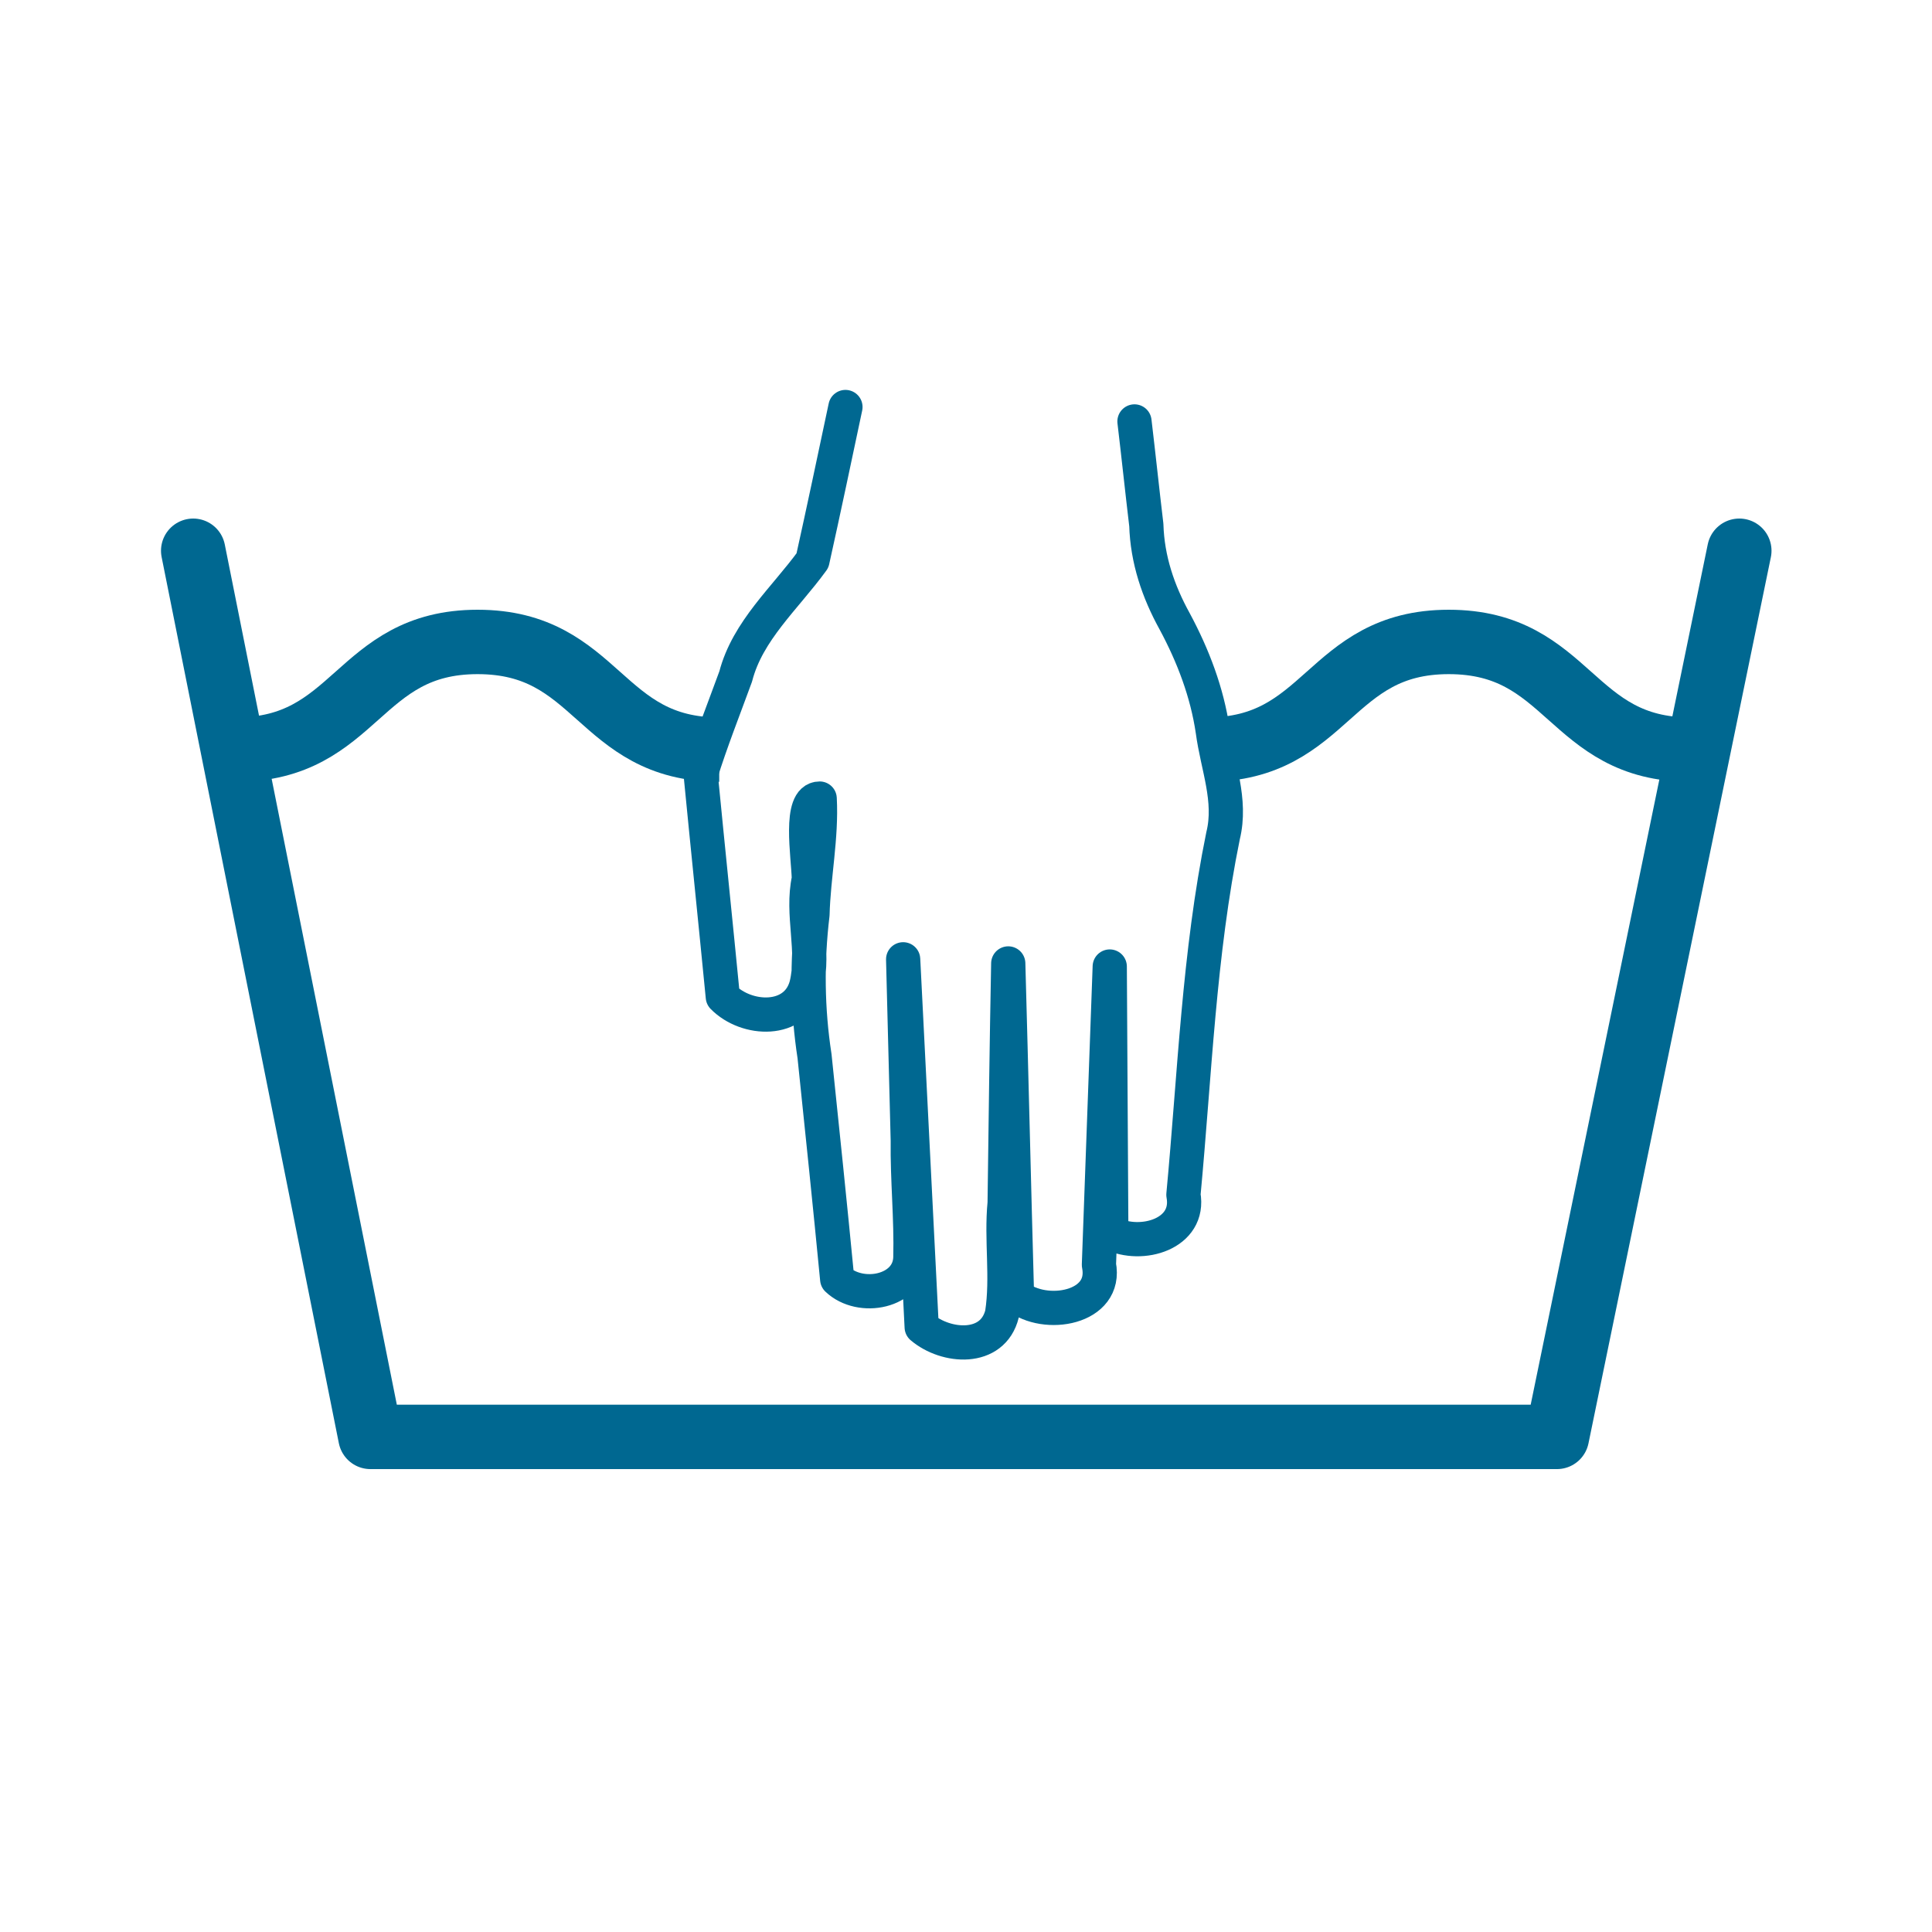
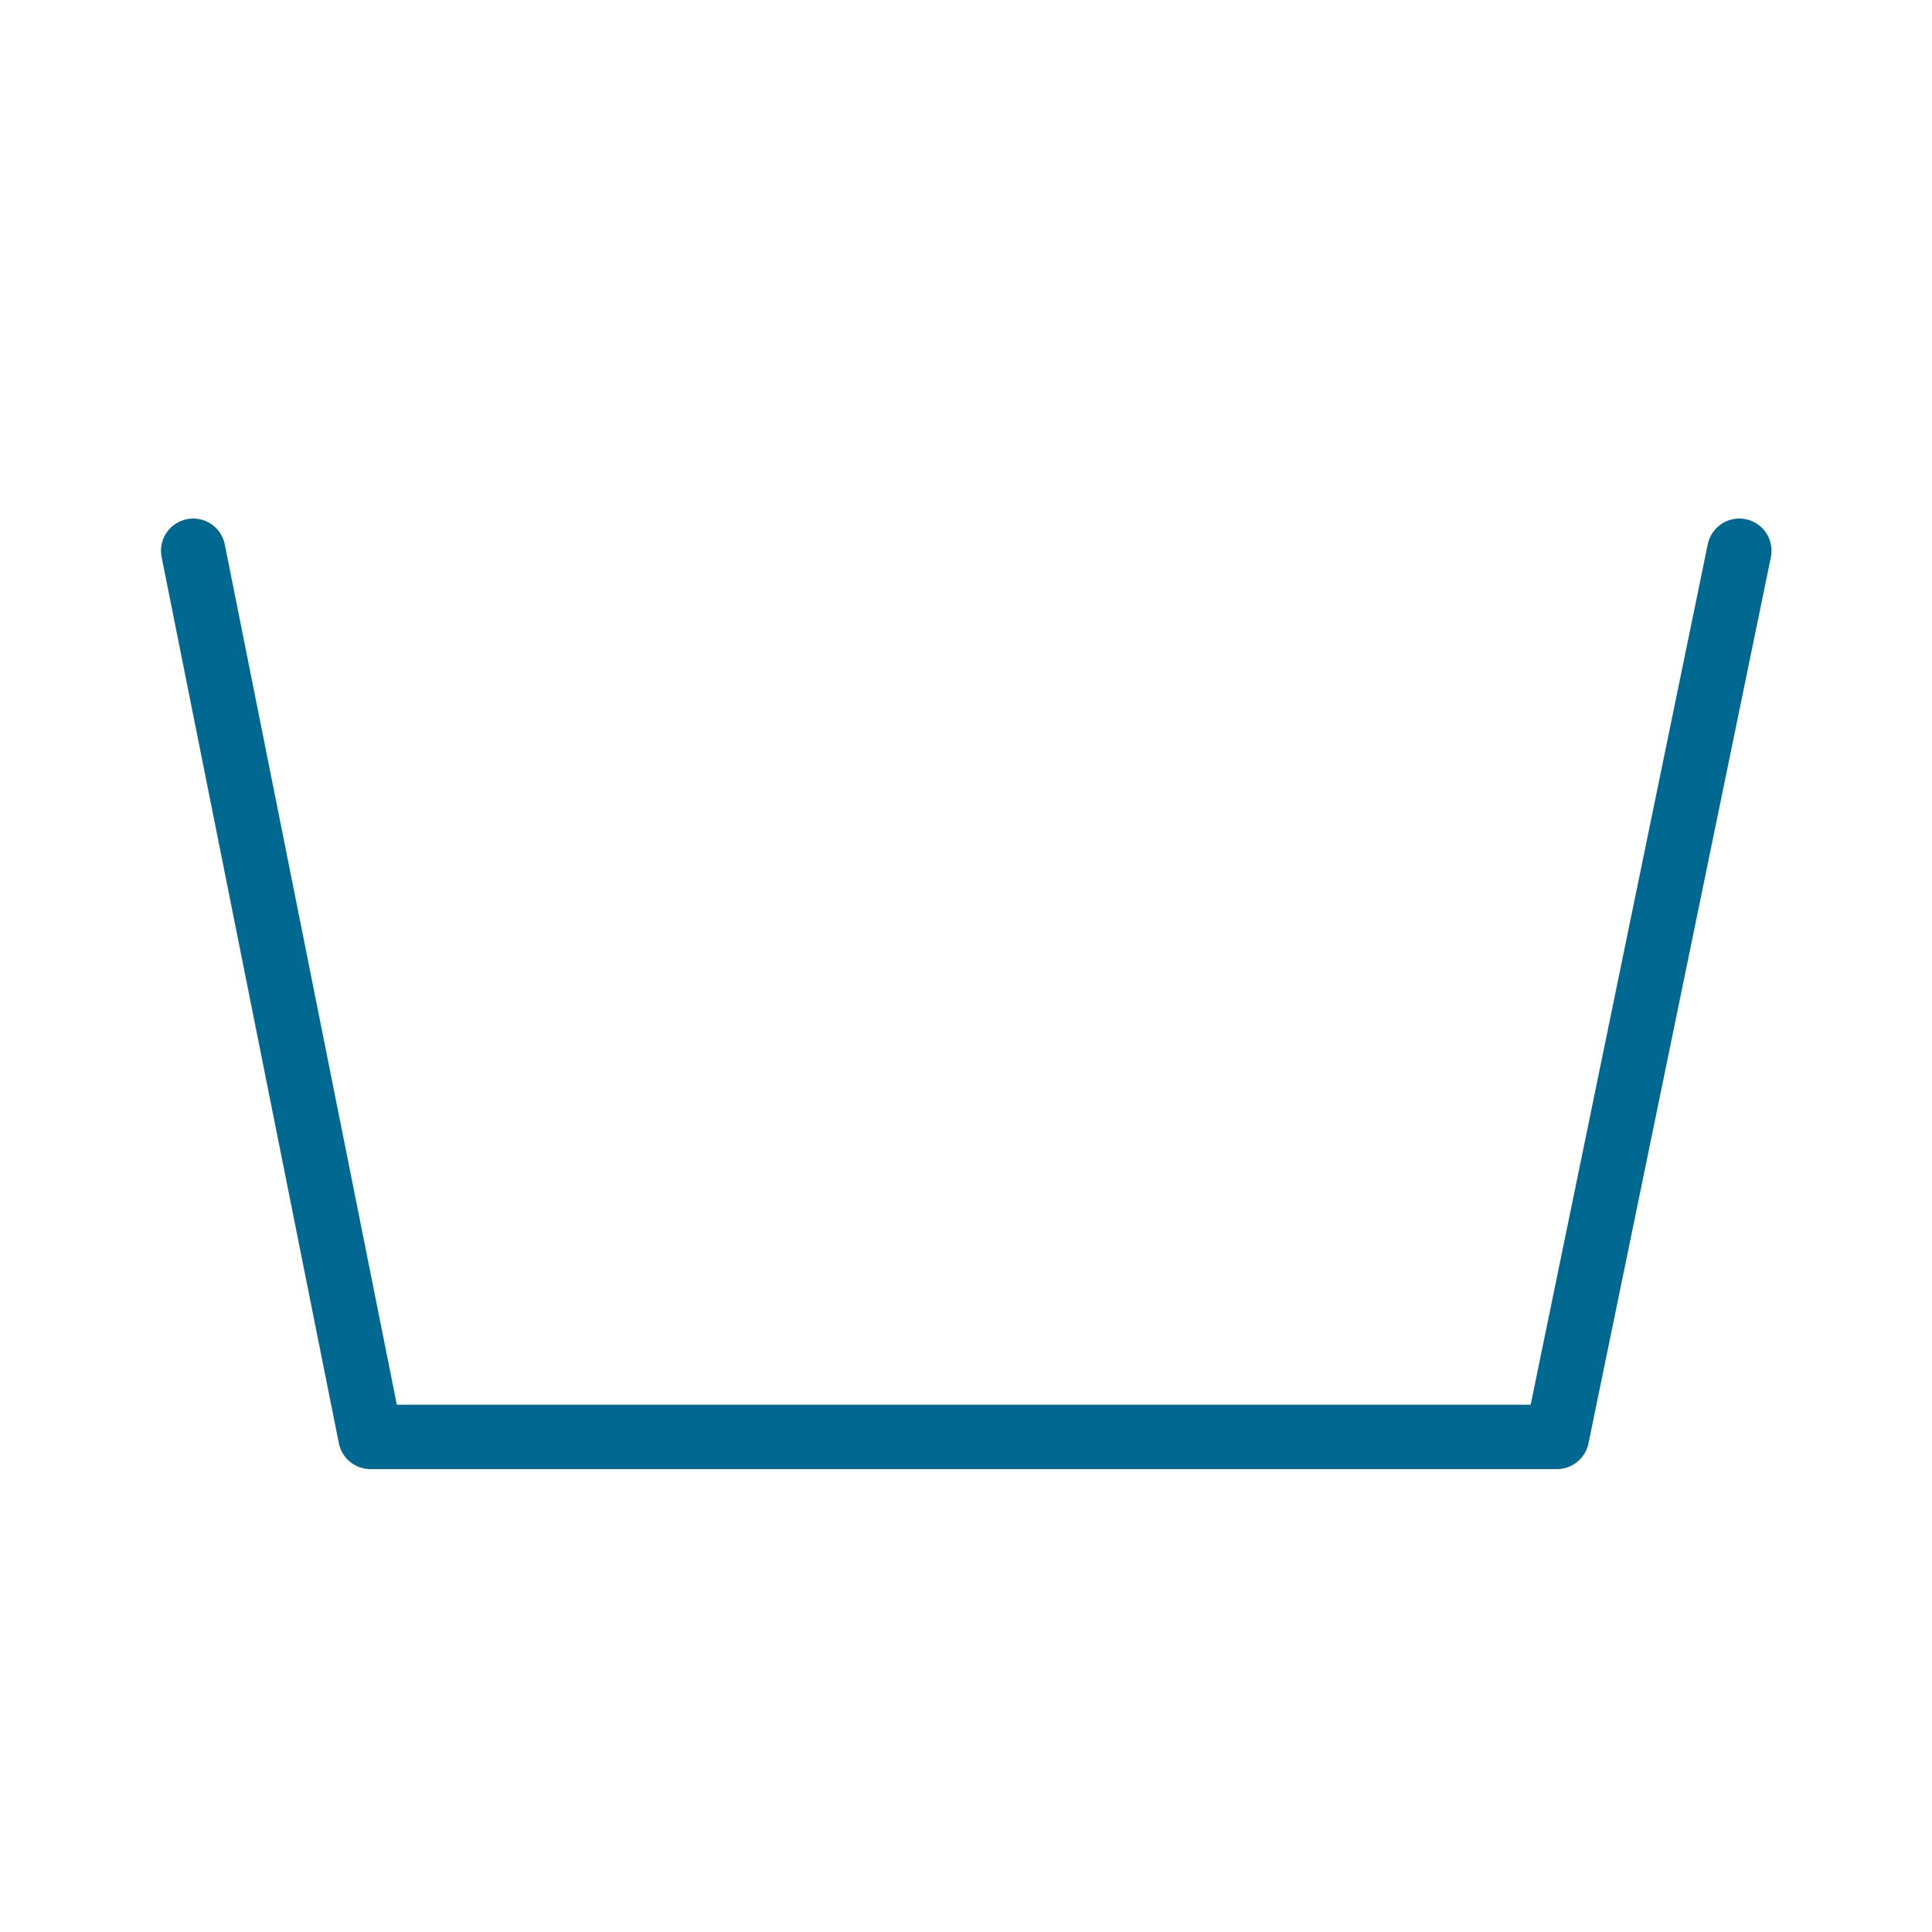
<svg xmlns="http://www.w3.org/2000/svg" id="svg1" x="0px" y="0px" viewBox="0 0 375 375" style="enable-background:new 0 0 375 375;" xml:space="preserve">
  <style type="text/css">
	.st0{fill:#FFFFFF;fill-opacity:0;stroke:#006891;stroke-width:6.643;stroke-linecap:round;stroke-linejoin:round;}
	.st1{fill:none;stroke:#006891;stroke-width:12.5;stroke-linecap:round;stroke-linejoin:round;}
	.st2{fill:none;stroke:#006891;stroke-width:12.5;}
</style>
-   <path id="path924" class="st0" d="M164.1,79c-2.1,9.9-4.2,19.9-6.4,29.8c-5.3,7.3-12.6,13.6-14.9,22.5c-2.3,6.3-4.8,12.6-6.8,19  c1.4,14.4,2.9,28.8,4.3,43.2c4.6,4.7,14.2,5.1,16.2-2.2c1.7-6.8-1-13.8,0.5-20.7c-0.1-4.5-2-15.6,2.1-15.6c0.4,7.5-1.2,15-1.4,22.5  c-1.1,9.2-1,18.4,0.4,27.5c1.5,14.4,3,28.8,4.4,43.3c4.5,4.3,14,2.5,14.2-4.2c0.2-7.6-0.6-15.1-0.5-22.7  c-0.3-11.7-0.6-23.5-0.9-35.2c1.2,23.8,2.4,47.6,3.6,71.4c4.7,4,13.8,4.7,15.6-2.6c1.1-7.1-0.2-14.3,0.5-21.5  c0.2-15.5,0.4-31,0.7-46.5c0.6,21.5,1.1,43.1,1.7,64.6c5.4,4.4,17.6,2.4,15.9-6.1c0.7-19.3,1.4-38.6,2.1-57.9  c0.1,17.3,0.2,34.5,0.3,51.8c5.9,2.9,15.4,0.1,14-7.5c2.2-23.3,3-46.7,7.7-69.7c1.7-6.9-1.1-13.5-2-20.3c-1.1-7.5-3.8-14.6-7.4-21.3  c-3.2-5.8-5.3-12-5.5-18.7c-0.8-6.7-1.5-13.4-2.3-20.1" />
  <path id="path651" class="st1" d="M37.5,106.9l34.4,172h230.3l35.4-172" />
  <g id="g13088">
-     <path id="path650" class="st2" d="M45.8,145.5c23.5,0,23.5-20.9,46.9-20.9c23.5,0,23.5,20.9,46.9,20.9" />
-     <path id="path12465" class="st2" d="M234.3,145.5c23.5,0,23.5-20.9,46.9-20.9c23.5,0,23.5,20.9,46.9,20.9" />
-   </g>
+     </g>
</svg>